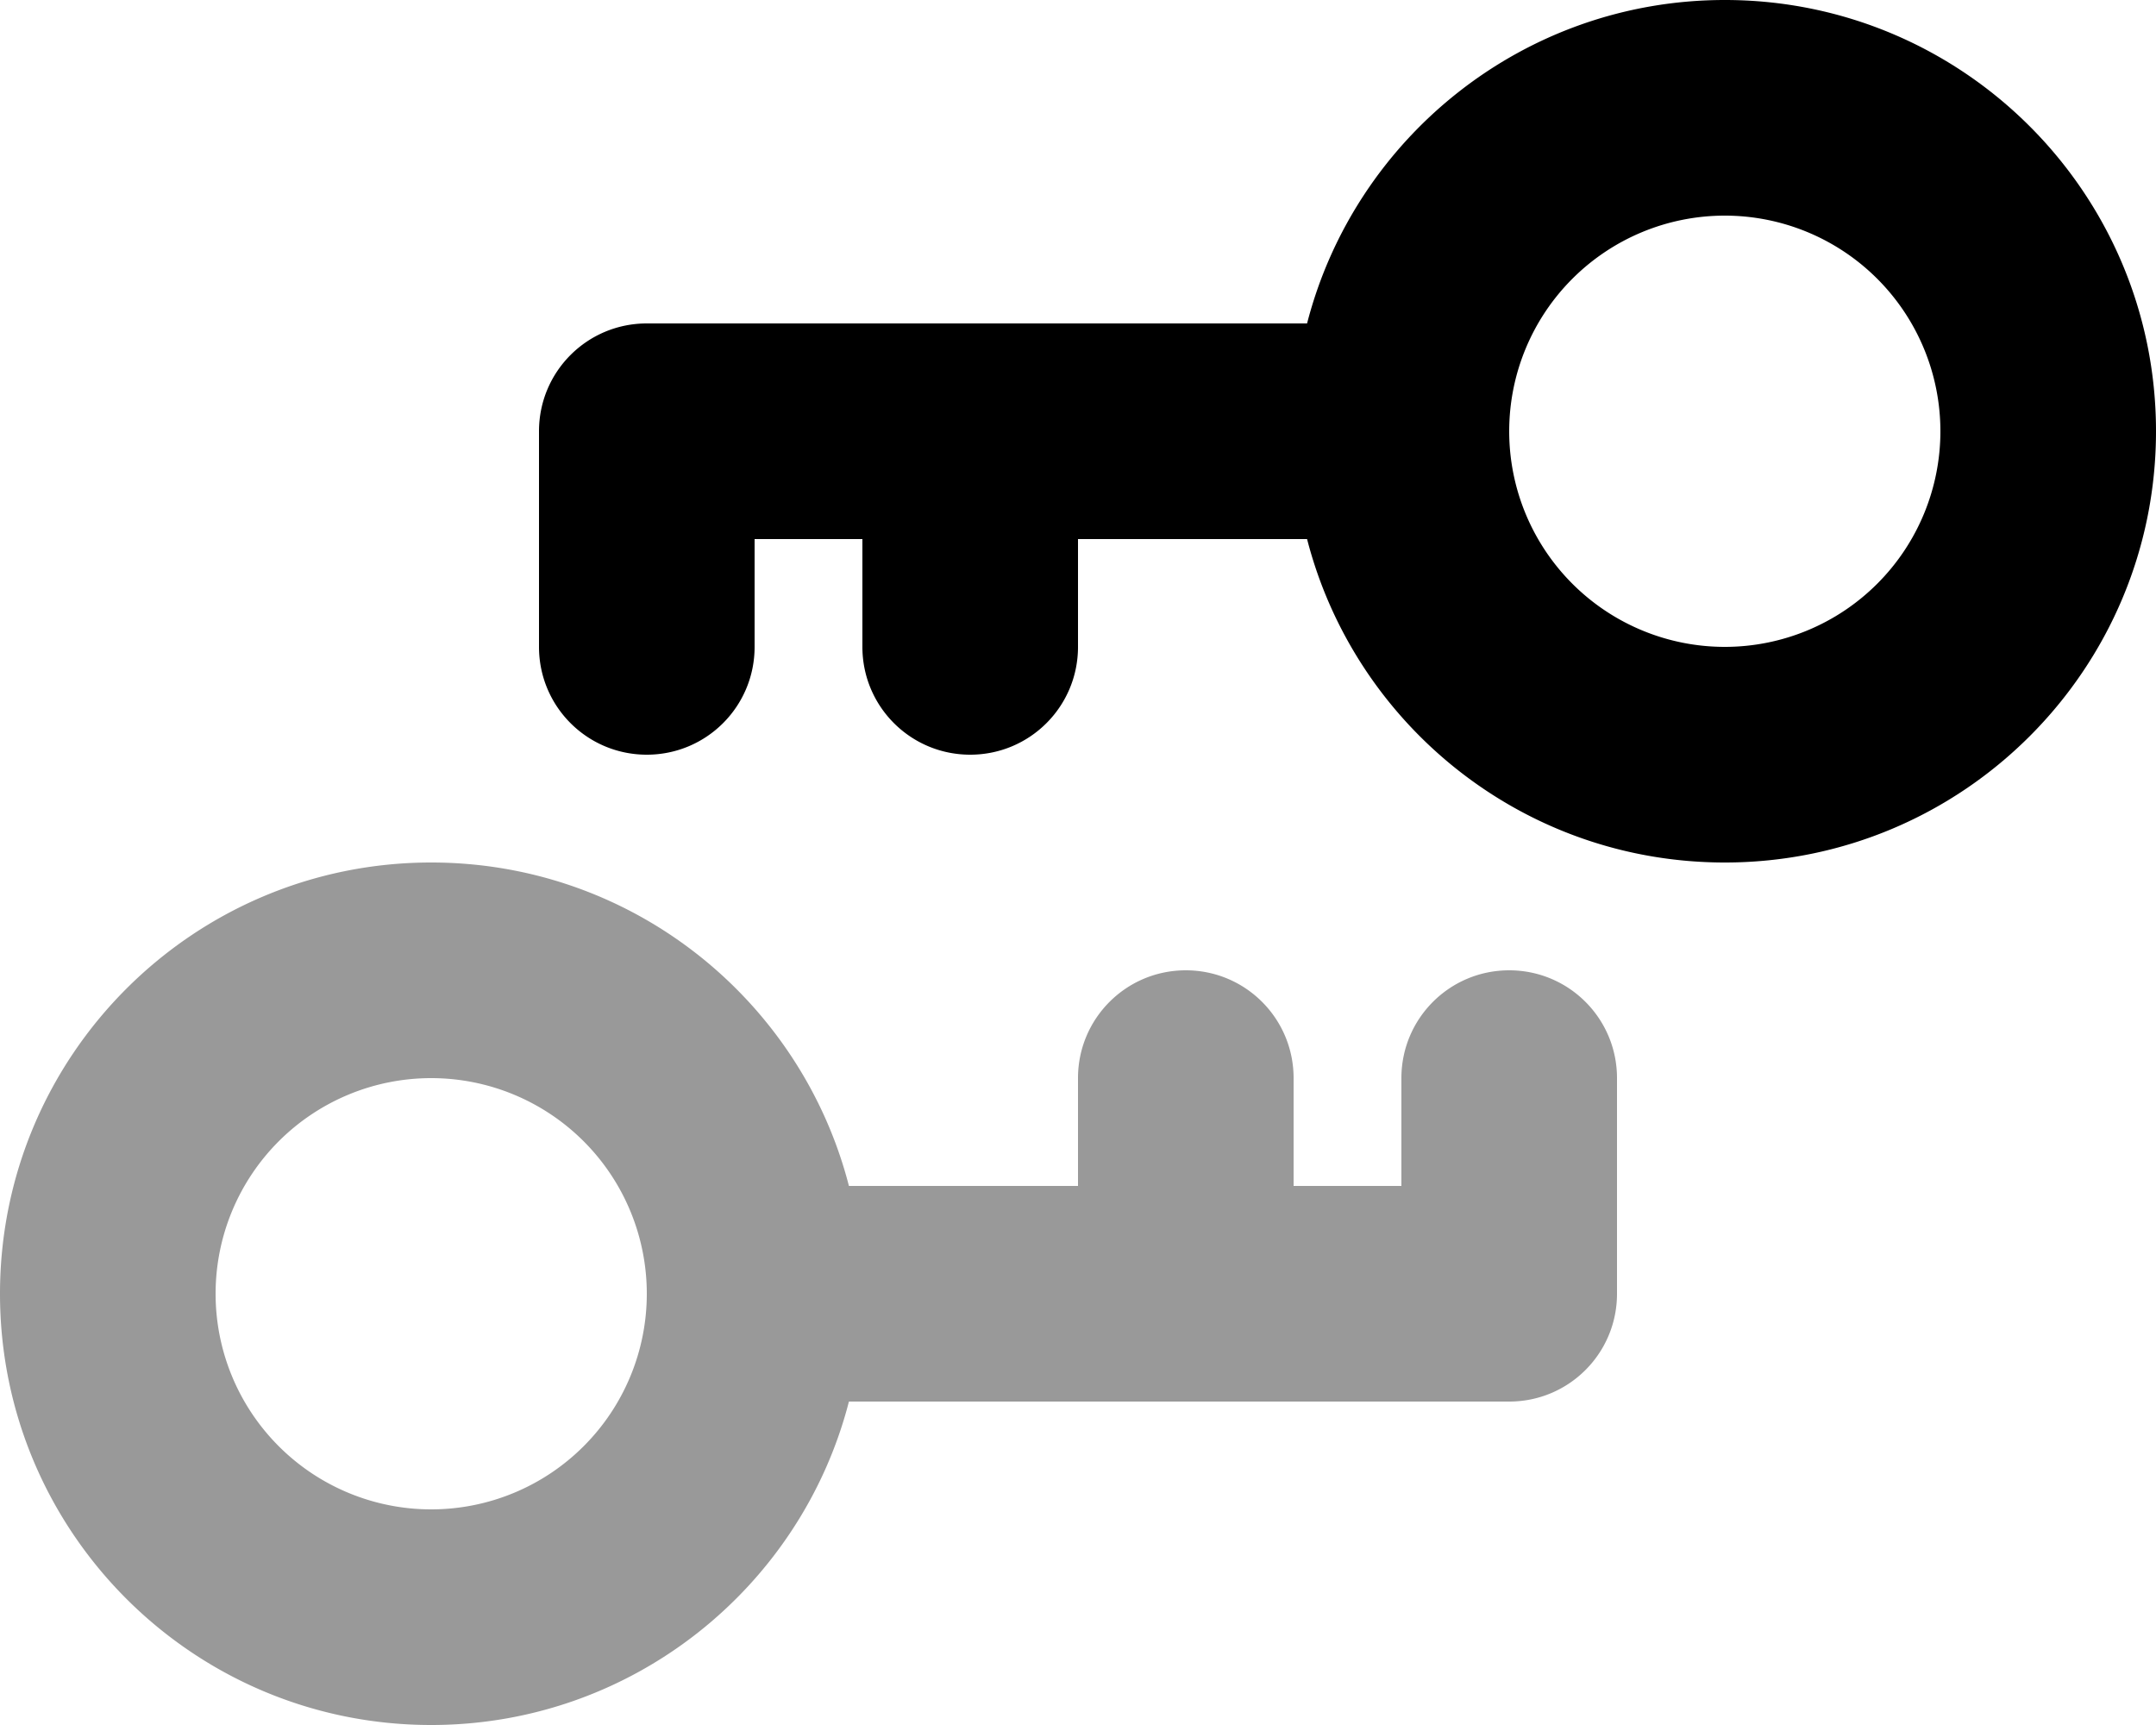
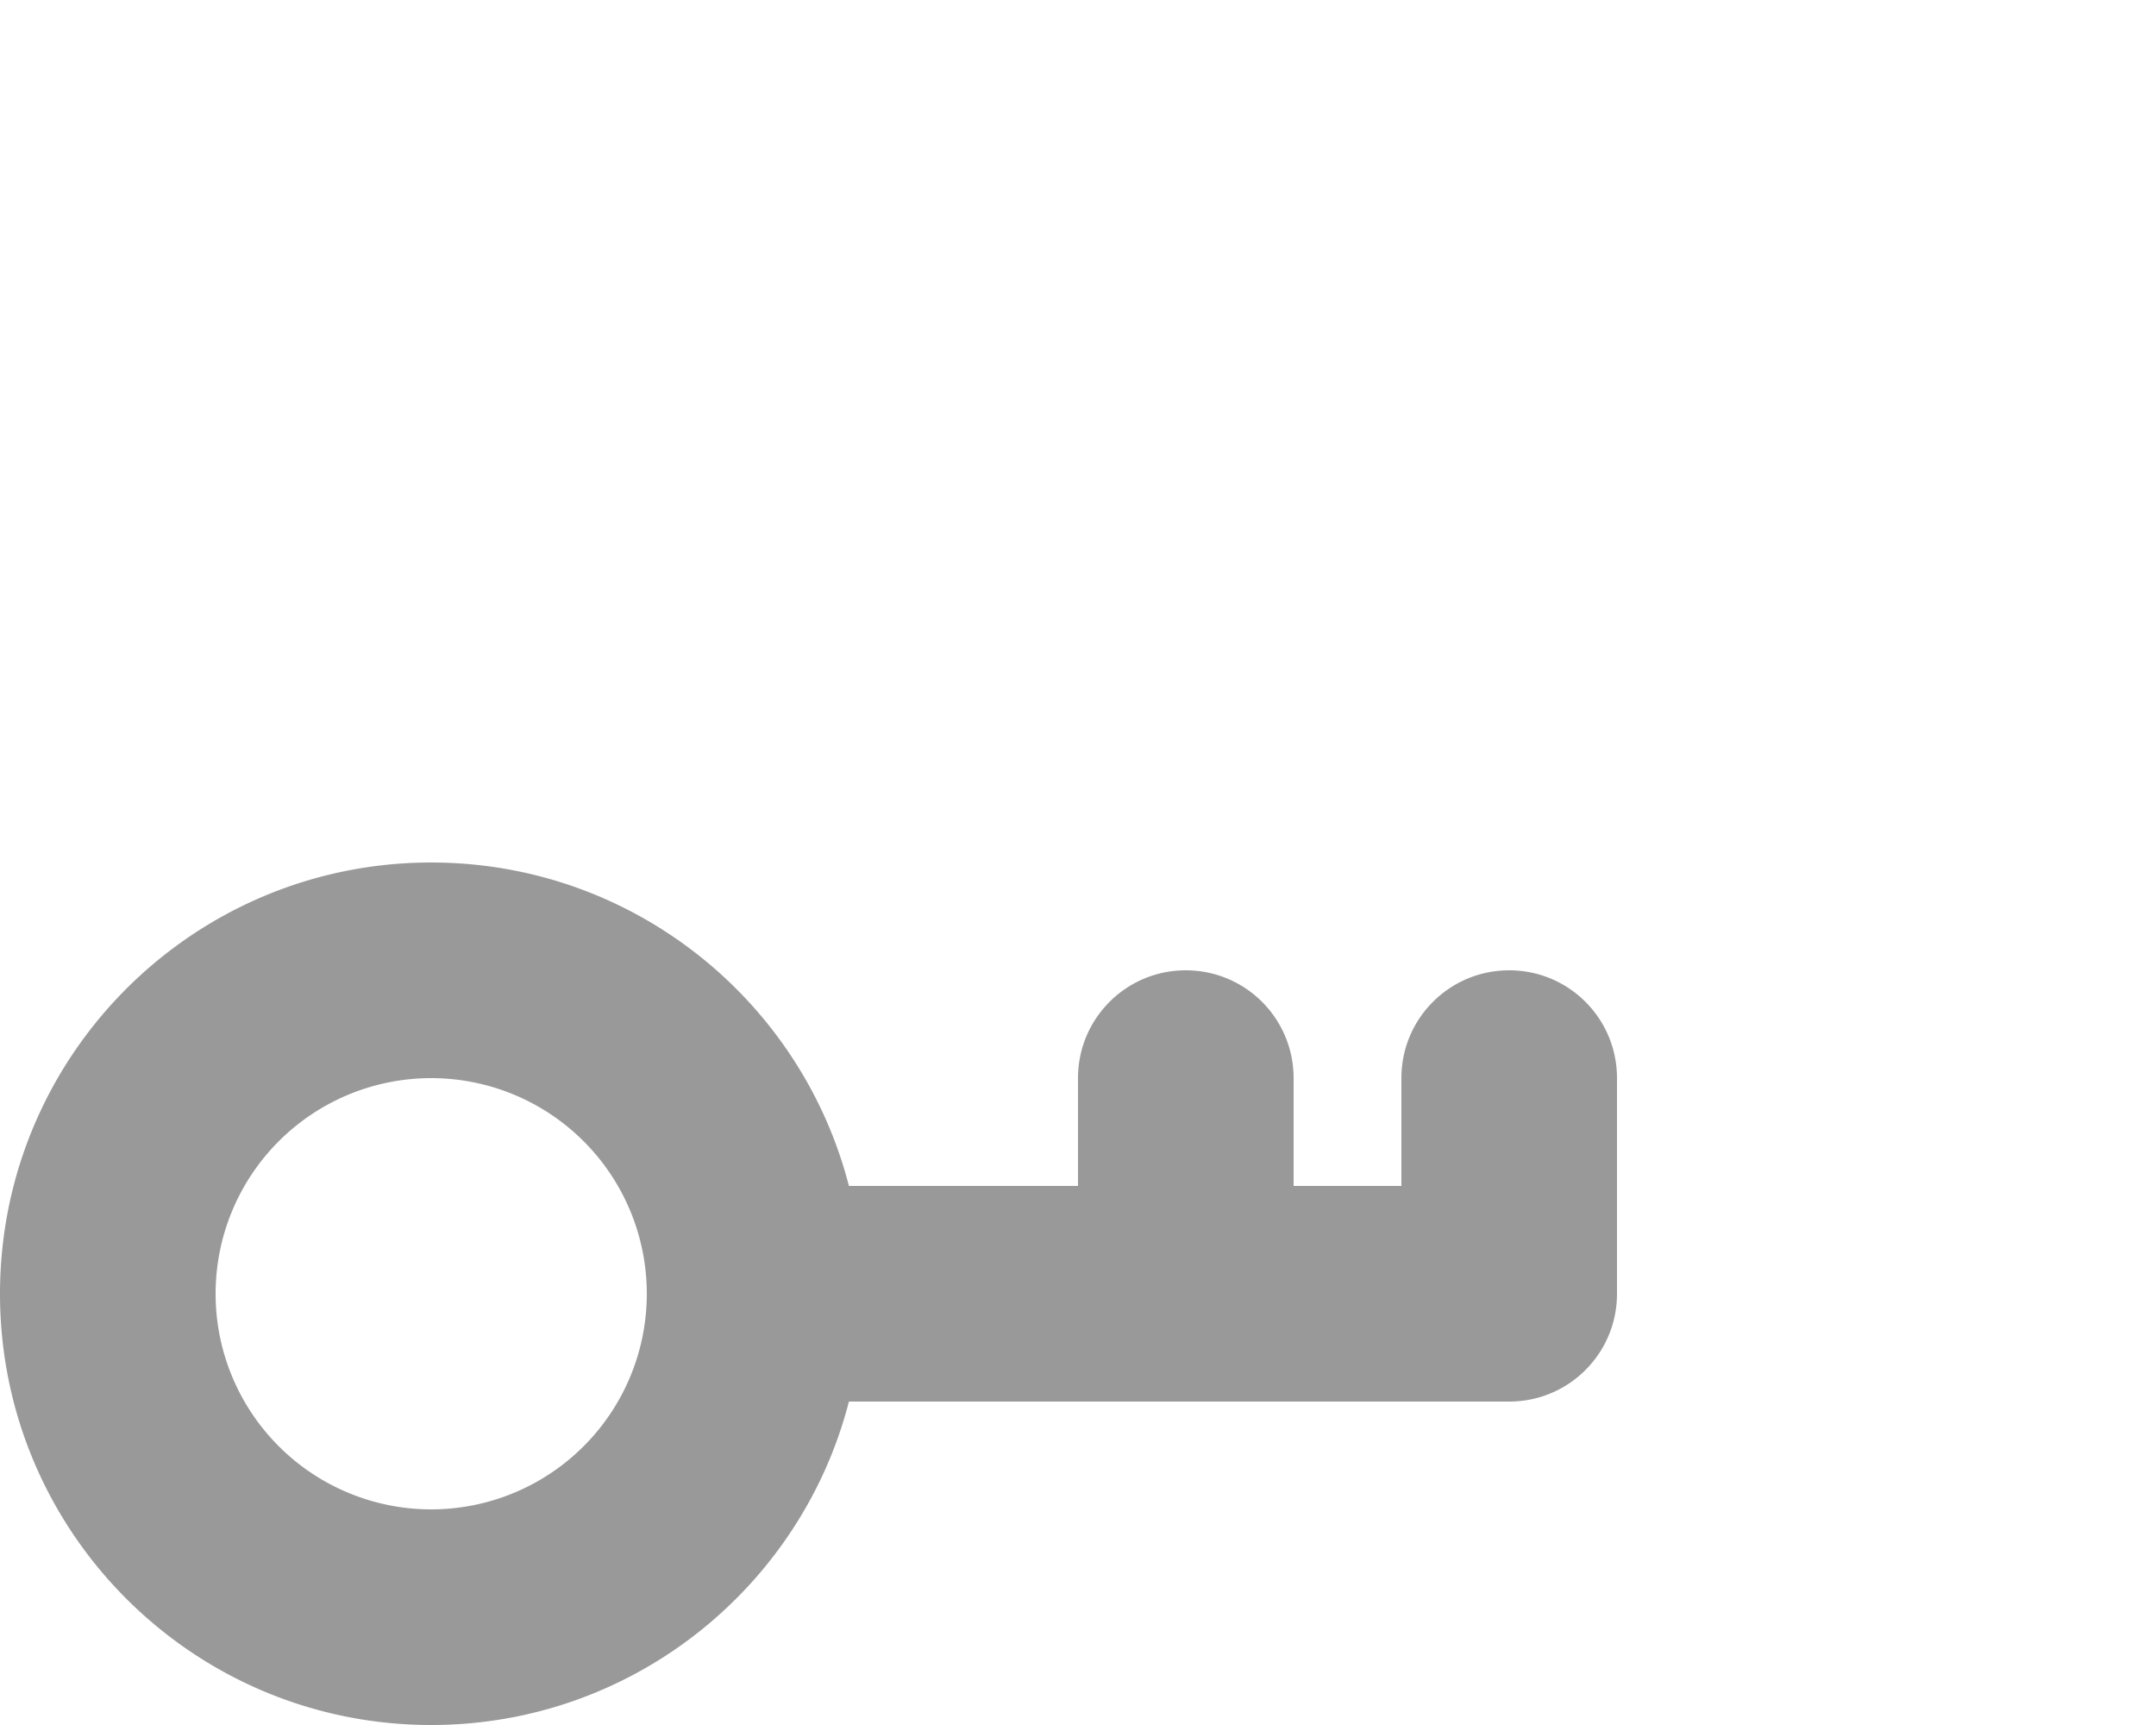
<svg xmlns="http://www.w3.org/2000/svg" viewBox="0 0 640 512">
  <defs>
    <style>.fa-secondary{opacity:.4}</style>
  </defs>
  <path class="fa-secondary" d="M128 448a64 64 0 1 1 0-128 64 64 0 1 1 0 128zm0-192C57.3 256 0 313.3 0 384s57.3 128 128 128c59.6 0 109.8-40.8 124-96l196 0c17.7 0 32-14.3 32-32l0-64c0-17.7-14.3-32-32-32s-32 14.3-32 32l0 32-32 0 0-32c0-17.7-14.3-32-32-32s-32 14.3-32 32l0 32-68 0c-14.2-55.2-64.3-96-124-96z" />
-   <path class="fa-primary" d="M512 64a64 64 0 1 1 0 128 64 64 0 1 1 0-128zm0 192c70.7 0 128-57.3 128-128S582.7 0 512 0C452.4 0 402.2 40.8 388 96L192 96c-17.7 0-32 14.3-32 32l0 64c0 17.7 14.3 32 32 32s32-14.3 32-32l0-32h32v32c0 17.7 14.3 32 32 32s32-14.3 32-32V160h68c14.2 55.2 64.3 96 124 96z" />
</svg>